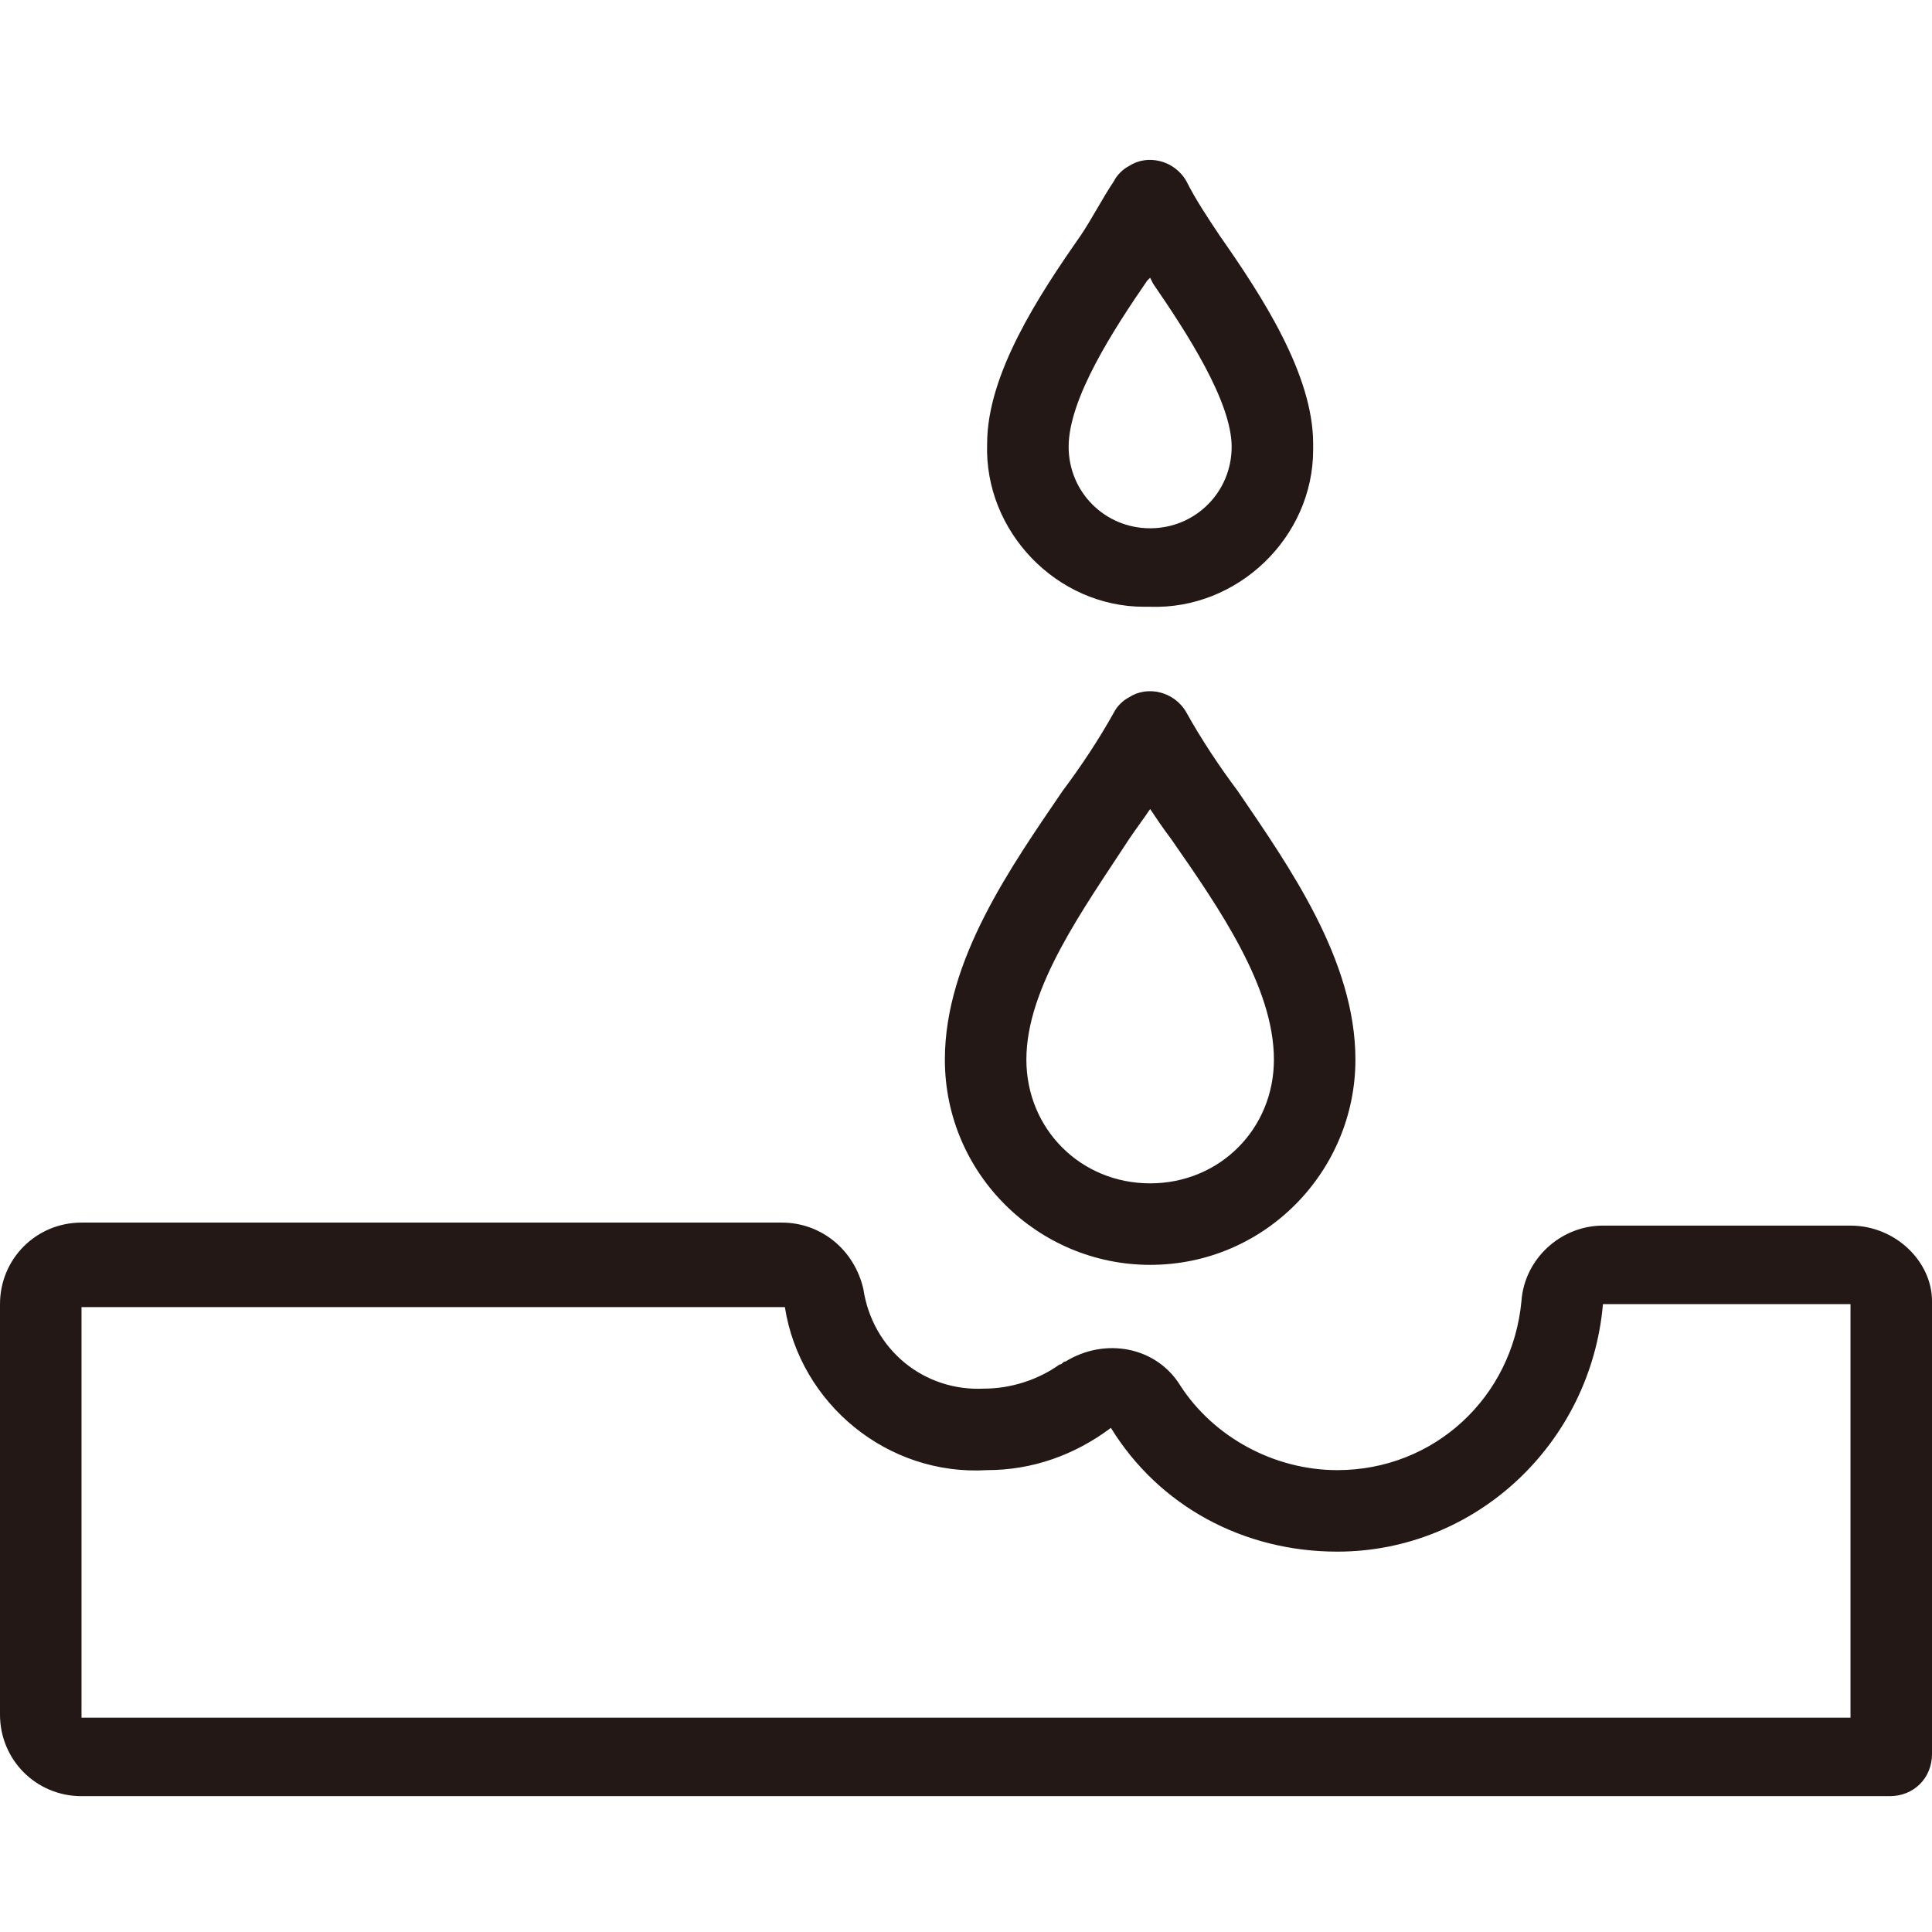
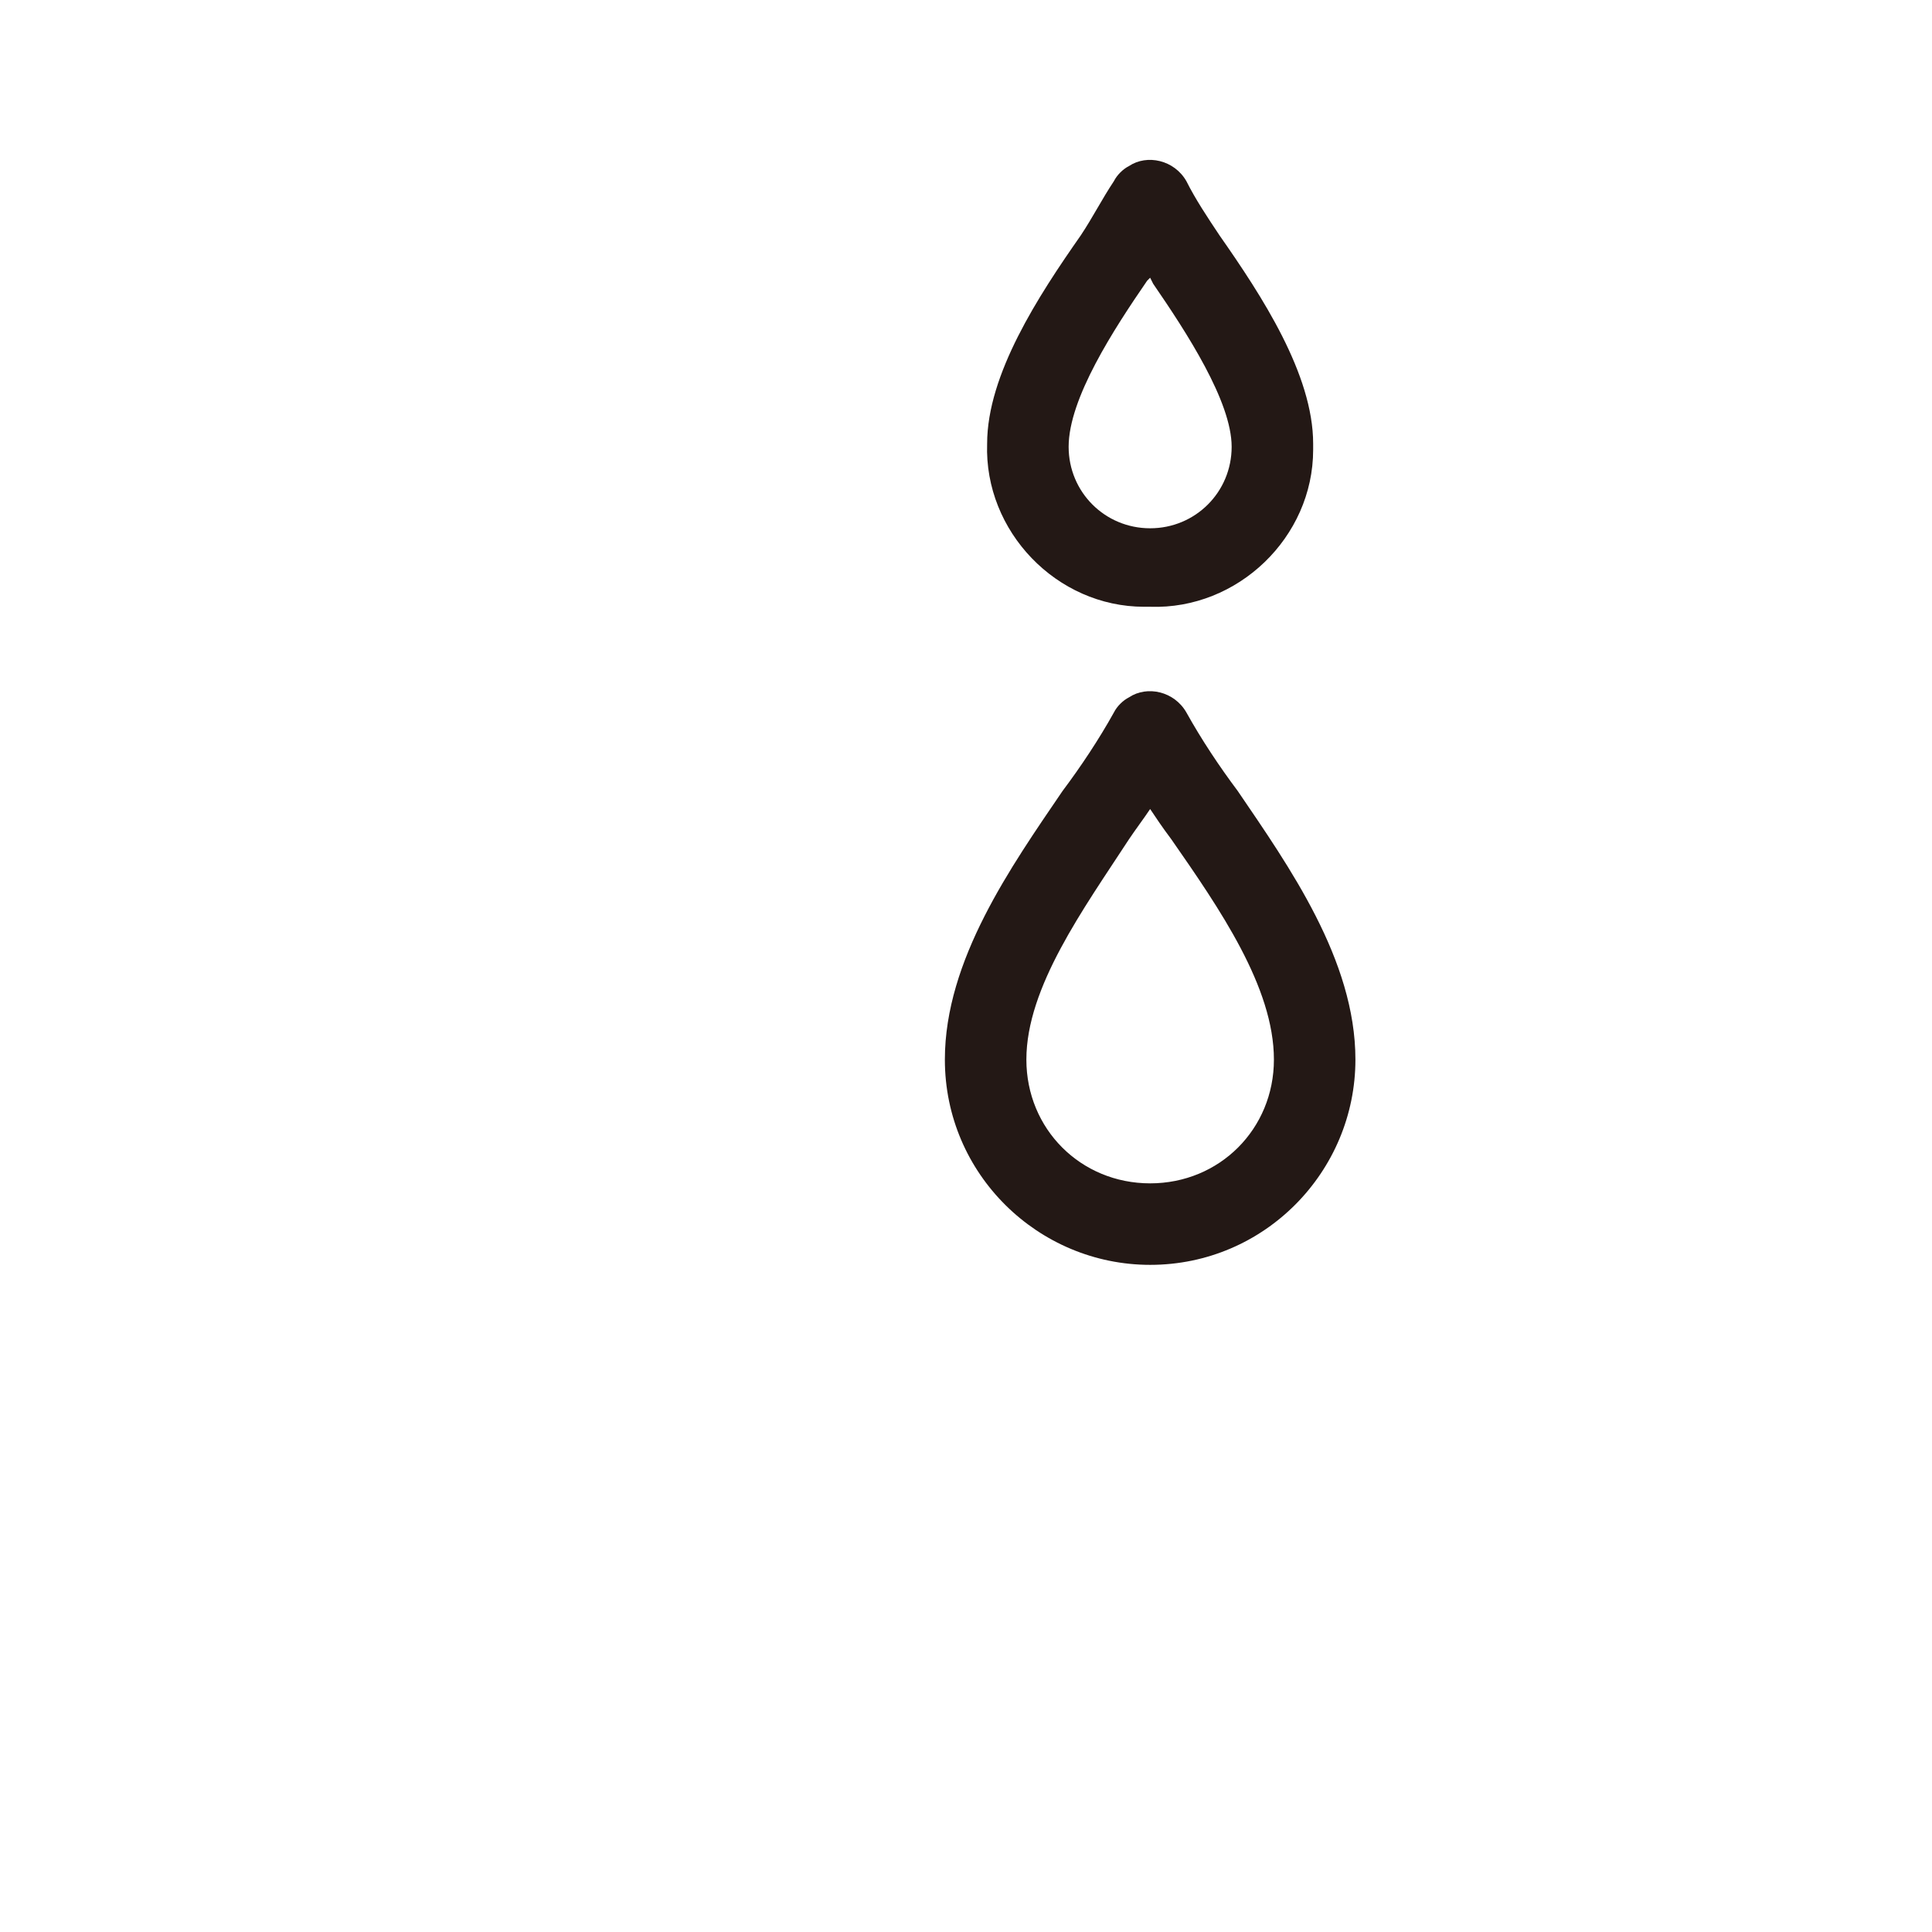
<svg xmlns="http://www.w3.org/2000/svg" version="1.1" id="圖層_1" x="0px" y="0px" viewBox="0 0 64 64" style="enable-background:new 0 0 64 64;" xml:space="preserve">
  <style type="text/css">
	.st0{fill:#231815;}
</style>
  <g>
-     <path class="st0" d="M61.3,40.6h-8.2c-1.4,0-2.6,1.1-2.7,2.5c-0.3,3.2-2.9,5.6-6.1,5.6c-2.1,0-4.1-1.1-5.2-2.8   c-0.8-1.3-2.5-1.6-3.8-0.8c-0.1,0-0.1,0.1-0.2,0.1c-0.7,0.5-1.6,0.8-2.5,0.8c-2,0.1-3.7-1.3-4-3.3c-0.3-1.3-1.4-2.2-2.7-2.2H2.7   c-1.5,0-2.7,1.2-2.7,2.7v13.6c0,1.5,1.2,2.7,2.7,2.7h59.9c0.8,0,1.4-0.6,1.4-1.4v-15C64,41.8,62.8,40.6,61.3,40.6z M61.3,56.9H2.7   V43.3H26c0.5,3.2,3.4,5.6,6.7,5.4c1.5,0,2.9-0.5,4.1-1.4c1.6,2.6,4.4,4.1,7.5,4.1c4.6,0,8.4-3.6,8.8-8.2h8.2V56.9z" />
    <path class="st0" d="M38.1,41.9c3.8,0,6.8-3.1,6.8-6.8c0-3.3-2.2-6.4-3.9-8.9c-0.6-0.8-1.2-1.7-1.7-2.6c-0.4-0.7-1.3-0.9-1.9-0.5   c-0.2,0.1-0.4,0.3-0.5,0.5c-0.5,0.9-1.1,1.8-1.7,2.6c-1.7,2.5-3.9,5.6-3.9,8.9C31.3,38.9,34.4,41.9,38.1,41.9z M37.4,27.8   c0.2-0.3,0.5-0.7,0.7-1c0.2,0.3,0.4,0.6,0.7,1c1.6,2.3,3.4,4.9,3.4,7.3c0,2.3-1.8,4.1-4.1,4.1c-2.3,0-4.1-1.8-4.1-4.1   C34,32.7,35.9,30.1,37.4,27.8z" />
    <path class="st0" d="M38.1,20.1c2.9,0.1,5.4-2.3,5.4-5.2c0-0.1,0-0.2,0-0.2c0-2.3-1.7-4.9-3.1-6.9c-0.4-0.6-0.8-1.2-1.1-1.8   c-0.4-0.7-1.3-0.9-1.9-0.5c-0.2,0.1-0.4,0.3-0.5,0.5c-0.4,0.6-0.7,1.2-1.1,1.8c-1.4,2-3.1,4.6-3.1,6.9c-0.1,2.9,2.3,5.4,5.2,5.4   C38,20.1,38.1,20.1,38.1,20.1z M38,9.3l0.1-0.1l0.1,0.2c1.1,1.6,2.6,3.9,2.6,5.4c0,1.5-1.2,2.7-2.7,2.7c-1.5,0-2.7-1.2-2.7-2.7   C35.4,13.2,36.9,10.9,38,9.3z" />
  </g>
</svg>